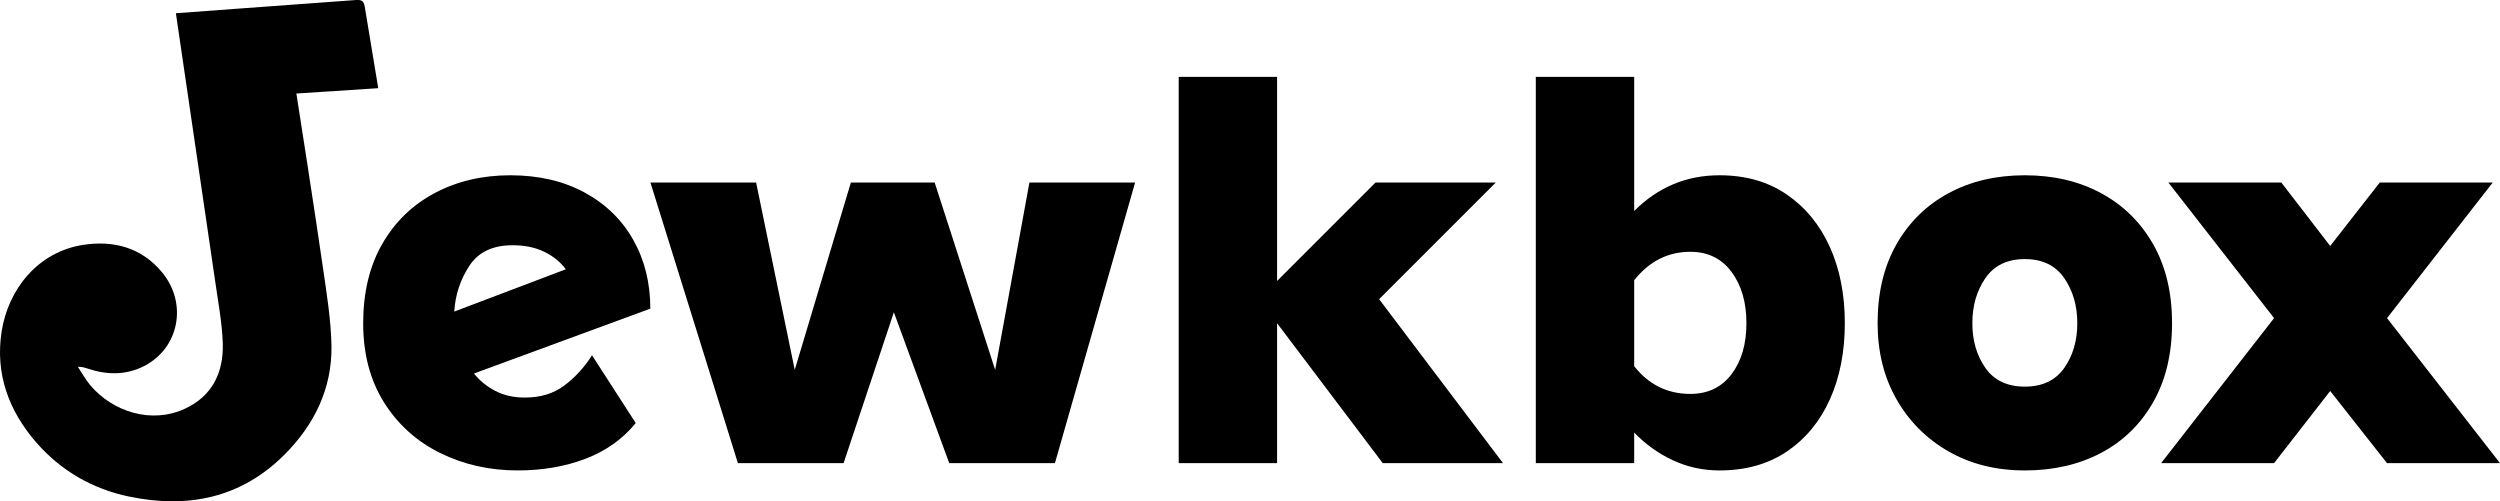
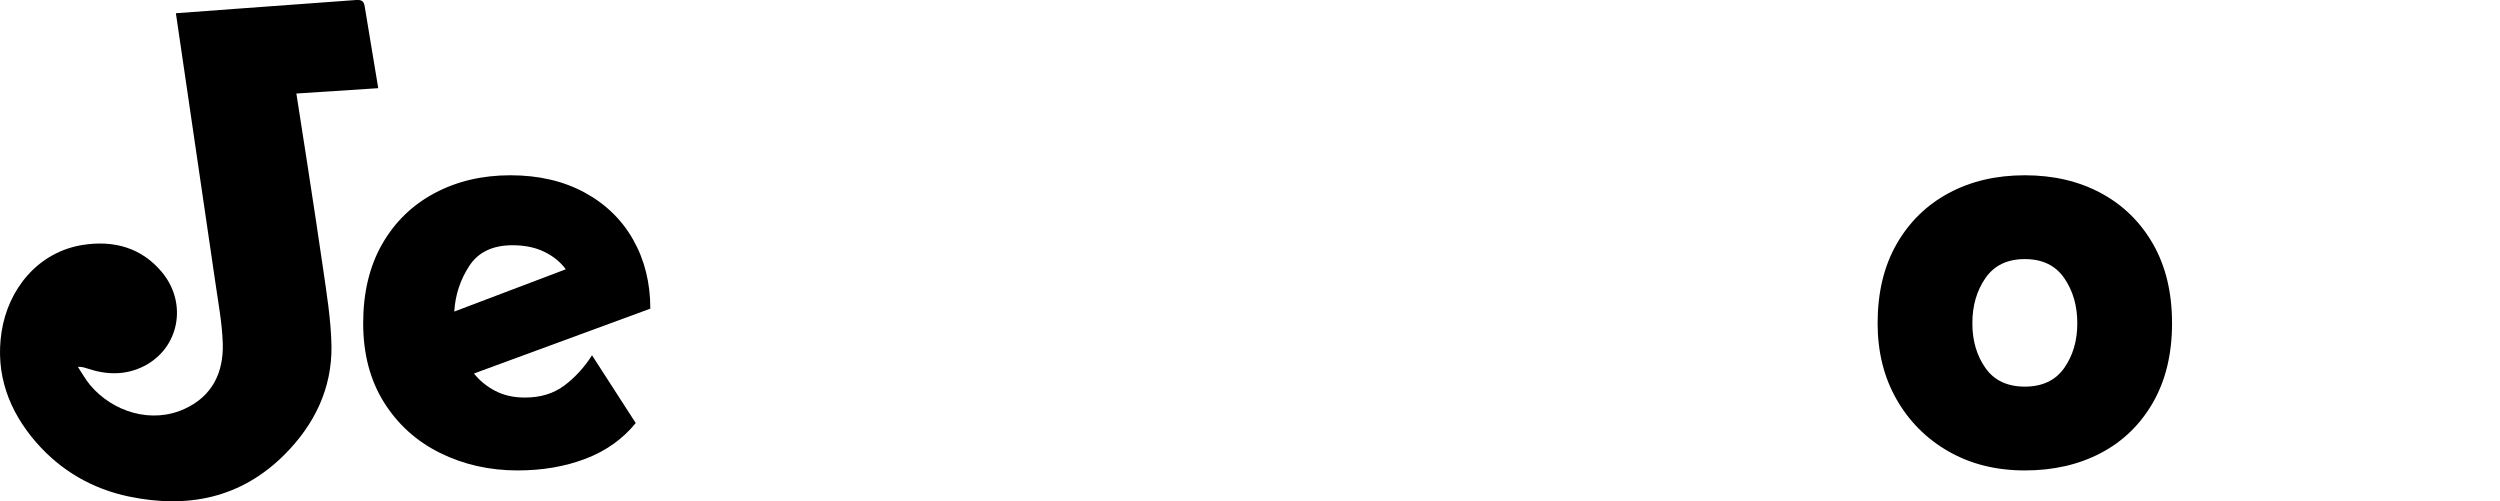
<svg xmlns="http://www.w3.org/2000/svg" version="1.1" id="Layer_2_00000035526478356845676350000017516386534077960371_" x="0px" y="0px" viewBox="0 0 2058.2 412.7" style="enable-background:new 0 0 2058.2 412.7;" xml:space="preserve">
  <path d="M311.4,72.6c-22.7,1.5-44.8,2.9-67.4,4.4c1,6.1,15.8,101,21.8,142.9c3.1,21.6,6.7,43.2,7.1,64.9 c0.5,35.2-14.2,65.1-38.9,89.7c-35.9,35.8-79.7,44.3-127.8,34.3c-30.2-6.3-56.1-21.3-76.4-44.6c-22.6-26-33.8-56.4-28.5-91 c5.4-35.1,29.9-65.8,67.1-71.6c25.5-3.9,48.3,2.3,65.2,22.8c21.1,25.8,13.7,62.5-15.2,77.1c-15.1,7.6-30.9,7.2-46.7,1.8 c-2.2-0.7-4.4-1.4-7.6-1.3c3.3,5,6.2,10.3,10,14.9c18.5,22.1,50.6,32.4,78.1,19.6c22.6-10.4,31.9-29.9,31.2-53.6 c-0.5-17-3.8-34-6.2-51c-10.5-71.8-32.1-218.7-32.4-221c1.9-0.3,100.8-7.3,148.4-10.9c4.7-0.3,6.4,1,7.1,5.6 C303.7,25.7,311,69.7,311.4,72.6L311.4,72.6z" />
  <g>
    <path d="M314.6,201c10.4-18.2,24.8-32.2,43.2-42c18.4-9.8,39.2-14.7,62.4-14.7s43.5,4.7,60.9,14.1c17.4,9.4,30.8,22.4,40.2,39 c9.4,16.6,14.1,35.5,14.1,56.7l-145.2,53.4c4.8,6,10.7,10.8,17.7,14.4c7,3.6,15.1,5.4,24.3,5.4c12.8,0,23.6-3.3,32.4-9.9 c8.8-6.6,16.4-14.9,22.8-24.9l36,55.8c-10.8,13.2-24.6,23-41.4,29.4c-16.8,6.4-35.4,9.6-55.8,9.6c-23.2,0-44.5-4.8-63.9-14.4 c-19.4-9.6-34.8-23.5-46.2-41.7C304.7,313,299,291.3,299,266.1S304.2,219.2,314.6,201L314.6,201z M448.1,207.3 c-7.4-3.6-16.1-5.4-26.1-5.4c-16.4,0-28.3,5.7-35.7,17.1c-7.4,11.4-11.5,23.9-12.3,37.5l91.8-34.8 C461.4,215.7,455.5,210.9,448.1,207.3L448.1,207.3z" />
-     <path d="M535.5,150.3h87l31.8,154.2l46.2-154.2h69l49.8,154.2l28.2-154.2h87l-66,231h-87l-45.6-124.2l-41.4,124.2h-87L535.5,150.3 L535.5,150.3z" />
-     <path d="M970.4,63.3h81v168l81-81h99l-96,96l102,135h-99l-87-115.2v115.2h-81L970.4,63.3L970.4,63.3z" />
-     <path d="M1264.4,63.3h81v110.4c19.6-19.6,43-29.4,70.2-29.4c21.6,0,40.1,5.3,55.5,15.9c15.4,10.6,27.2,25,35.4,43.2 c8.2,18.2,12.3,39.1,12.3,62.7s-4.1,44.5-12.3,62.7c-8.2,18.2-20,32.5-35.4,42.9c-15.4,10.4-33.9,15.6-55.5,15.6 c-13.6,0-26.4-2.8-38.4-8.4c-12-5.6-22.6-13.2-31.8-22.8v25.2h-81L1264.4,63.3L1264.4,63.3z M1391.6,324.3 c14.4,0,25.7-5.4,33.9-16.2c8.2-10.8,12.3-24.8,12.3-42s-4.1-31.3-12.3-42.3c-8.2-11-19.5-16.5-33.9-16.5 c-18.4,0-33.8,7.8-46.2,23.4v70.8C1357.4,316.7,1372.8,324.3,1391.6,324.3L1391.6,324.3z" />
    <path d="M1561.4,201c10.4-18.2,24.7-32.2,42.9-42c18.2-9.8,39.1-14.7,62.7-14.7s44.5,4.9,62.7,14.7c18.2,9.8,32.5,23.8,42.9,42 c10.4,18.2,15.6,39.9,15.6,65.1s-5.2,46.9-15.6,65.1c-10.4,18.2-24.7,32.1-42.9,41.7c-18.2,9.6-39.1,14.4-62.7,14.4 s-44.5-5.2-62.7-15.6c-18.2-10.4-32.5-24.7-42.9-42.9c-10.4-18.2-15.6-39.1-15.6-62.7C1545.8,240.9,1551,219.2,1561.4,201z M1634.6,303c7.2,10.2,18,15.3,32.4,15.3s25.2-5.1,32.4-15.3c7.2-10.2,10.8-22.5,10.8-36.9s-3.6-26.8-10.8-37.2 c-7.2-10.4-18-15.6-32.4-15.6s-25.2,5.2-32.4,15.6c-7.2,10.4-10.8,22.8-10.8,37.2S1627.4,292.8,1634.6,303z" />
-     <path d="M1959.2,150.3h93l-87,111.6l93,119.4h-93l-46.8-59.4l-46.2,59.4h-93l93-119.4l-87-111.6h93l40.2,52.2L1959.2,150.3 L1959.2,150.3z" />
  </g>
</svg>